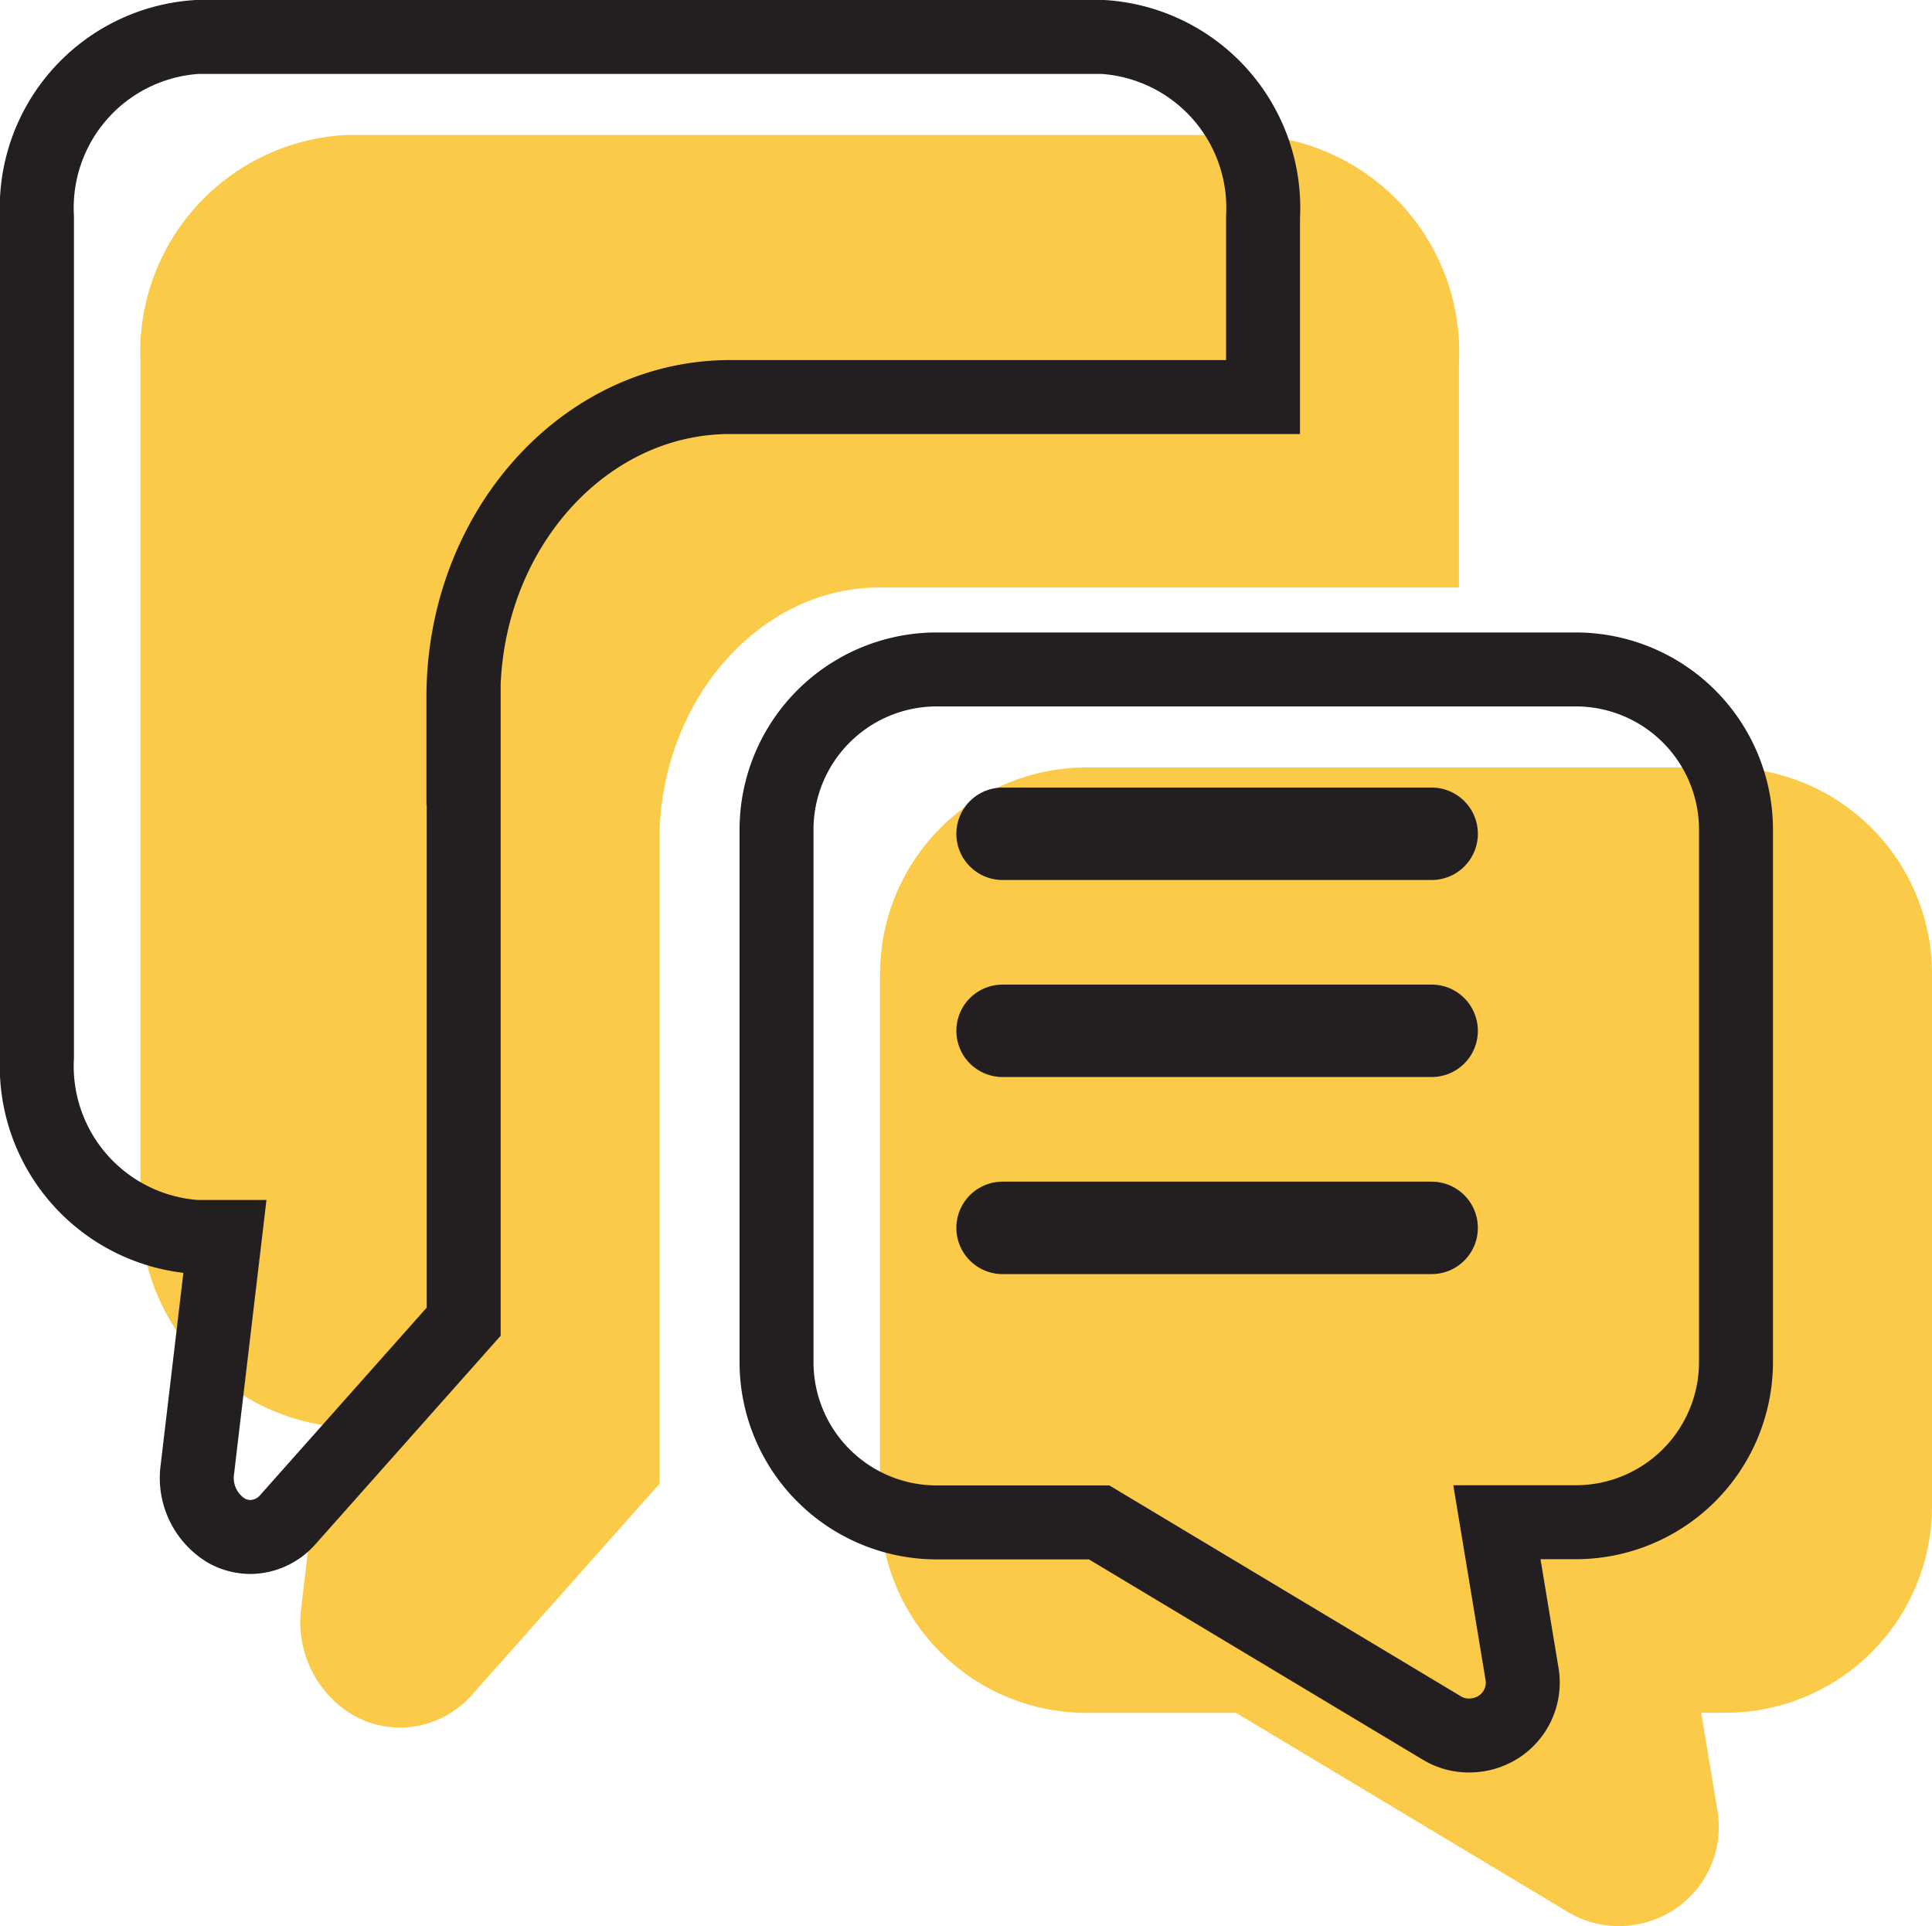
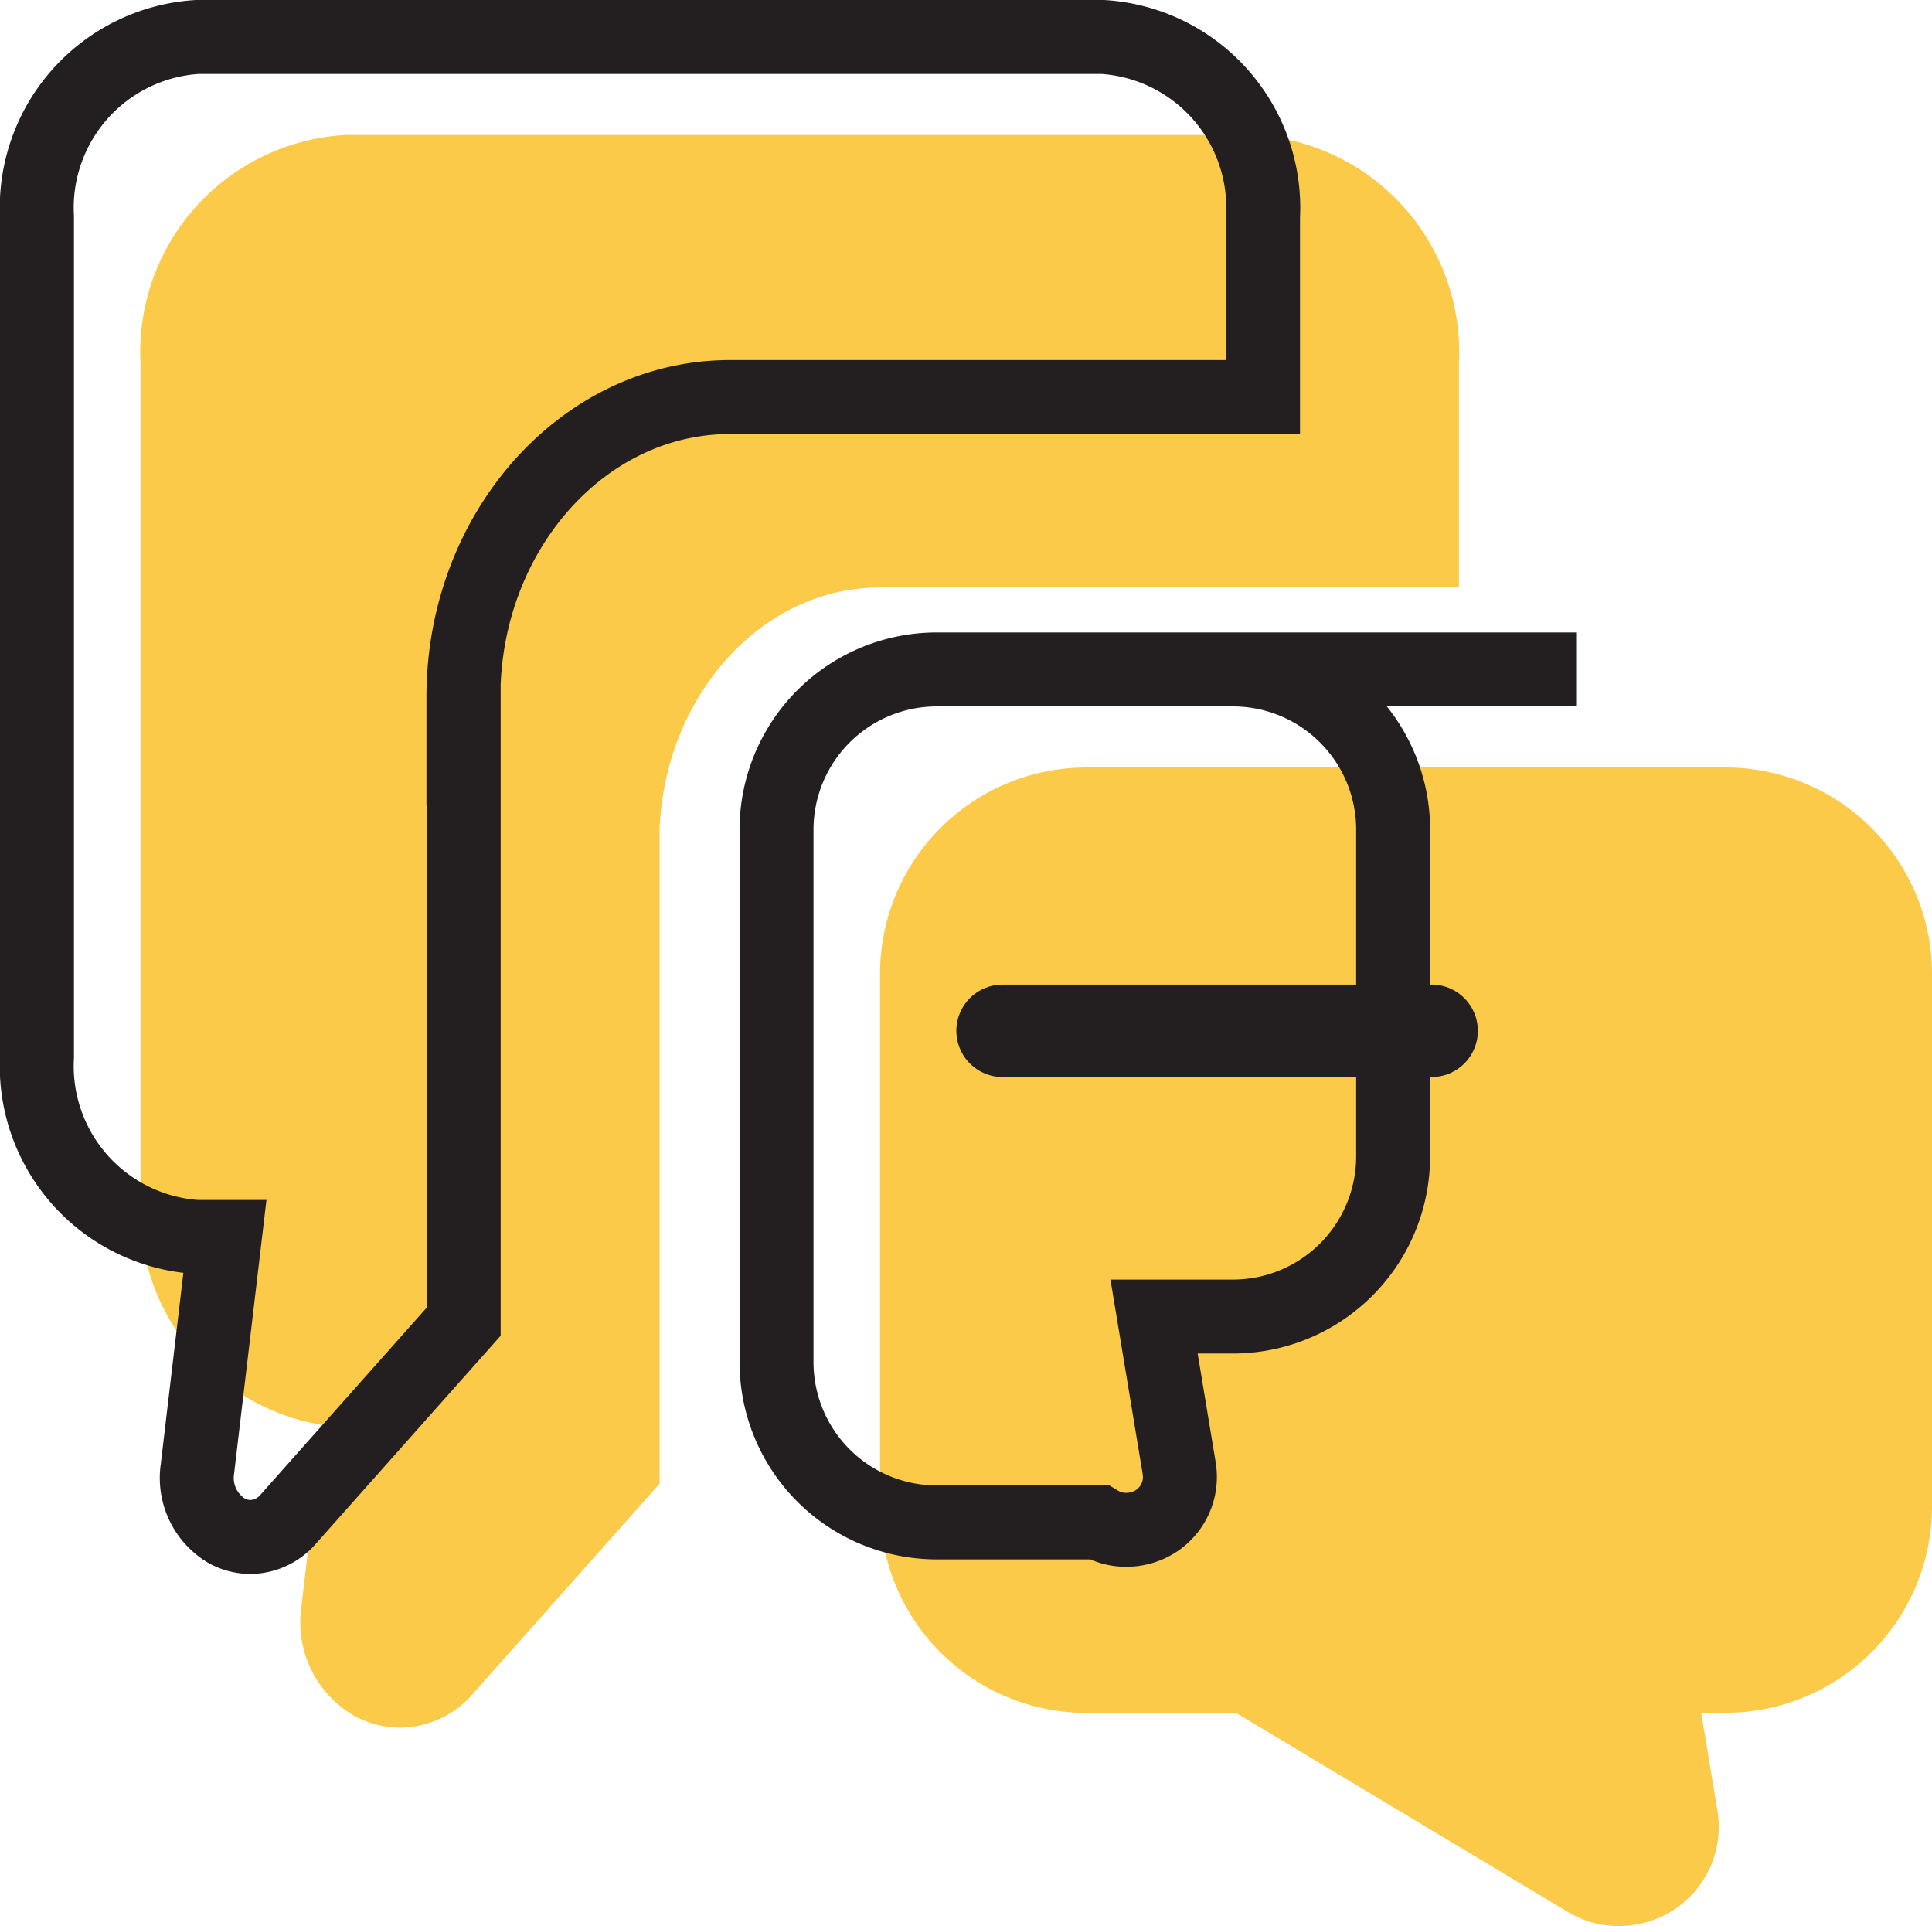
<svg xmlns="http://www.w3.org/2000/svg" width="52.25" height="52.087" viewBox="0 0 52.25 52.087">
  <g id="Calque_5" data-name="Calque 5" transform="translate(-0.25 -0.25)">
    <g id="Groupe_8015" data-name="Groupe 8015" transform="translate(1.25 1.25)">
      <g id="Groupe_8012" data-name="Groupe 8012" transform="translate(4.049 3.901)">
        <path id="Tracé_7506" data-name="Tracé 7506" d="M18.513,24.619c0-4.47,3.237-8.113,7.208-8.113H40.138V11.638A4.63,4.63,0,0,0,35.813,6.77H11.3A4.63,4.63,0,0,0,6.98,11.638V34.354A4.63,4.63,0,0,0,11.3,39.222h.756L11.319,45.5a1.668,1.668,0,0,0,.791,1.67,1.342,1.342,0,0,0,.643.167,1.364,1.364,0,0,0,1.018-.477l4.749-5.345v-16.9Z" transform="translate(-6.98 -6.77)" fill="#fbca48" stroke="#fbca48" stroke-miterlimit="10" stroke-width="2.5" />
        <path id="Tracé_7507" data-name="Tracé 7507" d="M50.485,24.57h-17.3a4.334,4.334,0,0,0-4.325,4.325V43.311a4.334,4.334,0,0,0,4.325,4.325h4.4L46.859,53.2a1.4,1.4,0,0,0,.742.2,1.482,1.482,0,0,0,.813-.247,1.427,1.427,0,0,0,.608-1.428l-.678-4.092h2.141a4.334,4.334,0,0,0,4.325-4.325V28.895a4.334,4.334,0,0,0-4.325-4.325h0Z" transform="translate(-8.859 -7.467)" fill="#fbca48" stroke="#fbca48" stroke-miterlimit="10" stroke-width="2.5" />
      </g>
      <g id="Groupe_8014" data-name="Groupe 8014">
        <path id="Tracé_7508" data-name="Tracé 7508" d="M12.783,19.1c0-4.47,3.237-8.113,7.208-8.113H34.408V6.118A4.63,4.63,0,0,0,30.083,1.25H5.575A4.63,4.63,0,0,0,1.25,6.118V28.834A4.63,4.63,0,0,0,5.575,33.7h.756l-.742,6.276a1.668,1.668,0,0,0,.791,1.67,1.342,1.342,0,0,0,.643.167,1.364,1.364,0,0,0,1.018-.477l4.749-5.345v-16.9Z" transform="translate(-1.25 -1.25)" fill="none" stroke="#231f20" stroke-miterlimit="10" stroke-width="2" />
-         <path id="Tracé_7509" data-name="Tracé 7509" d="M44.755,19.05h-17.3a4.334,4.334,0,0,0-4.325,4.325V37.791a4.334,4.334,0,0,0,4.325,4.325h4.4l9.272,5.562a1.4,1.4,0,0,0,.742.2,1.482,1.482,0,0,0,.813-.247,1.427,1.427,0,0,0,.608-1.428l-.678-4.092h2.141a4.334,4.334,0,0,0,4.325-4.325V23.375a4.334,4.334,0,0,0-4.325-4.325Z" transform="translate(-3.129 -1.947)" fill="none" stroke="#231f20" stroke-miterlimit="10" stroke-width="2" />
+         <path id="Tracé_7509" data-name="Tracé 7509" d="M44.755,19.05h-17.3a4.334,4.334,0,0,0-4.325,4.325V37.791a4.334,4.334,0,0,0,4.325,4.325h4.4a1.4,1.4,0,0,0,.742.2,1.482,1.482,0,0,0,.813-.247,1.427,1.427,0,0,0,.608-1.428l-.678-4.092h2.141a4.334,4.334,0,0,0,4.325-4.325V23.375a4.334,4.334,0,0,0-4.325-4.325Z" transform="translate(-3.129 -1.947)" fill="none" stroke="#231f20" stroke-miterlimit="10" stroke-width="2" />
        <g id="Groupe_8013" data-name="Groupe 8013" transform="translate(26.114 21.547)">
-           <line id="Ligne_23" data-name="Ligne 23" x2="11.604" fill="none" stroke="#231f20" stroke-linecap="round" stroke-linejoin="round" stroke-width="2.5" />
          <line id="Ligne_24" data-name="Ligne 24" x2="11.604" transform="translate(0 5.328)" fill="none" stroke="#231f20" stroke-linecap="round" stroke-linejoin="round" stroke-width="2.5" />
-           <line id="Ligne_25" data-name="Ligne 25" x2="11.604" transform="translate(0 10.657)" fill="none" stroke="#231f20" stroke-linecap="round" stroke-linejoin="round" stroke-width="2.5" />
        </g>
      </g>
    </g>
  </g>
</svg>